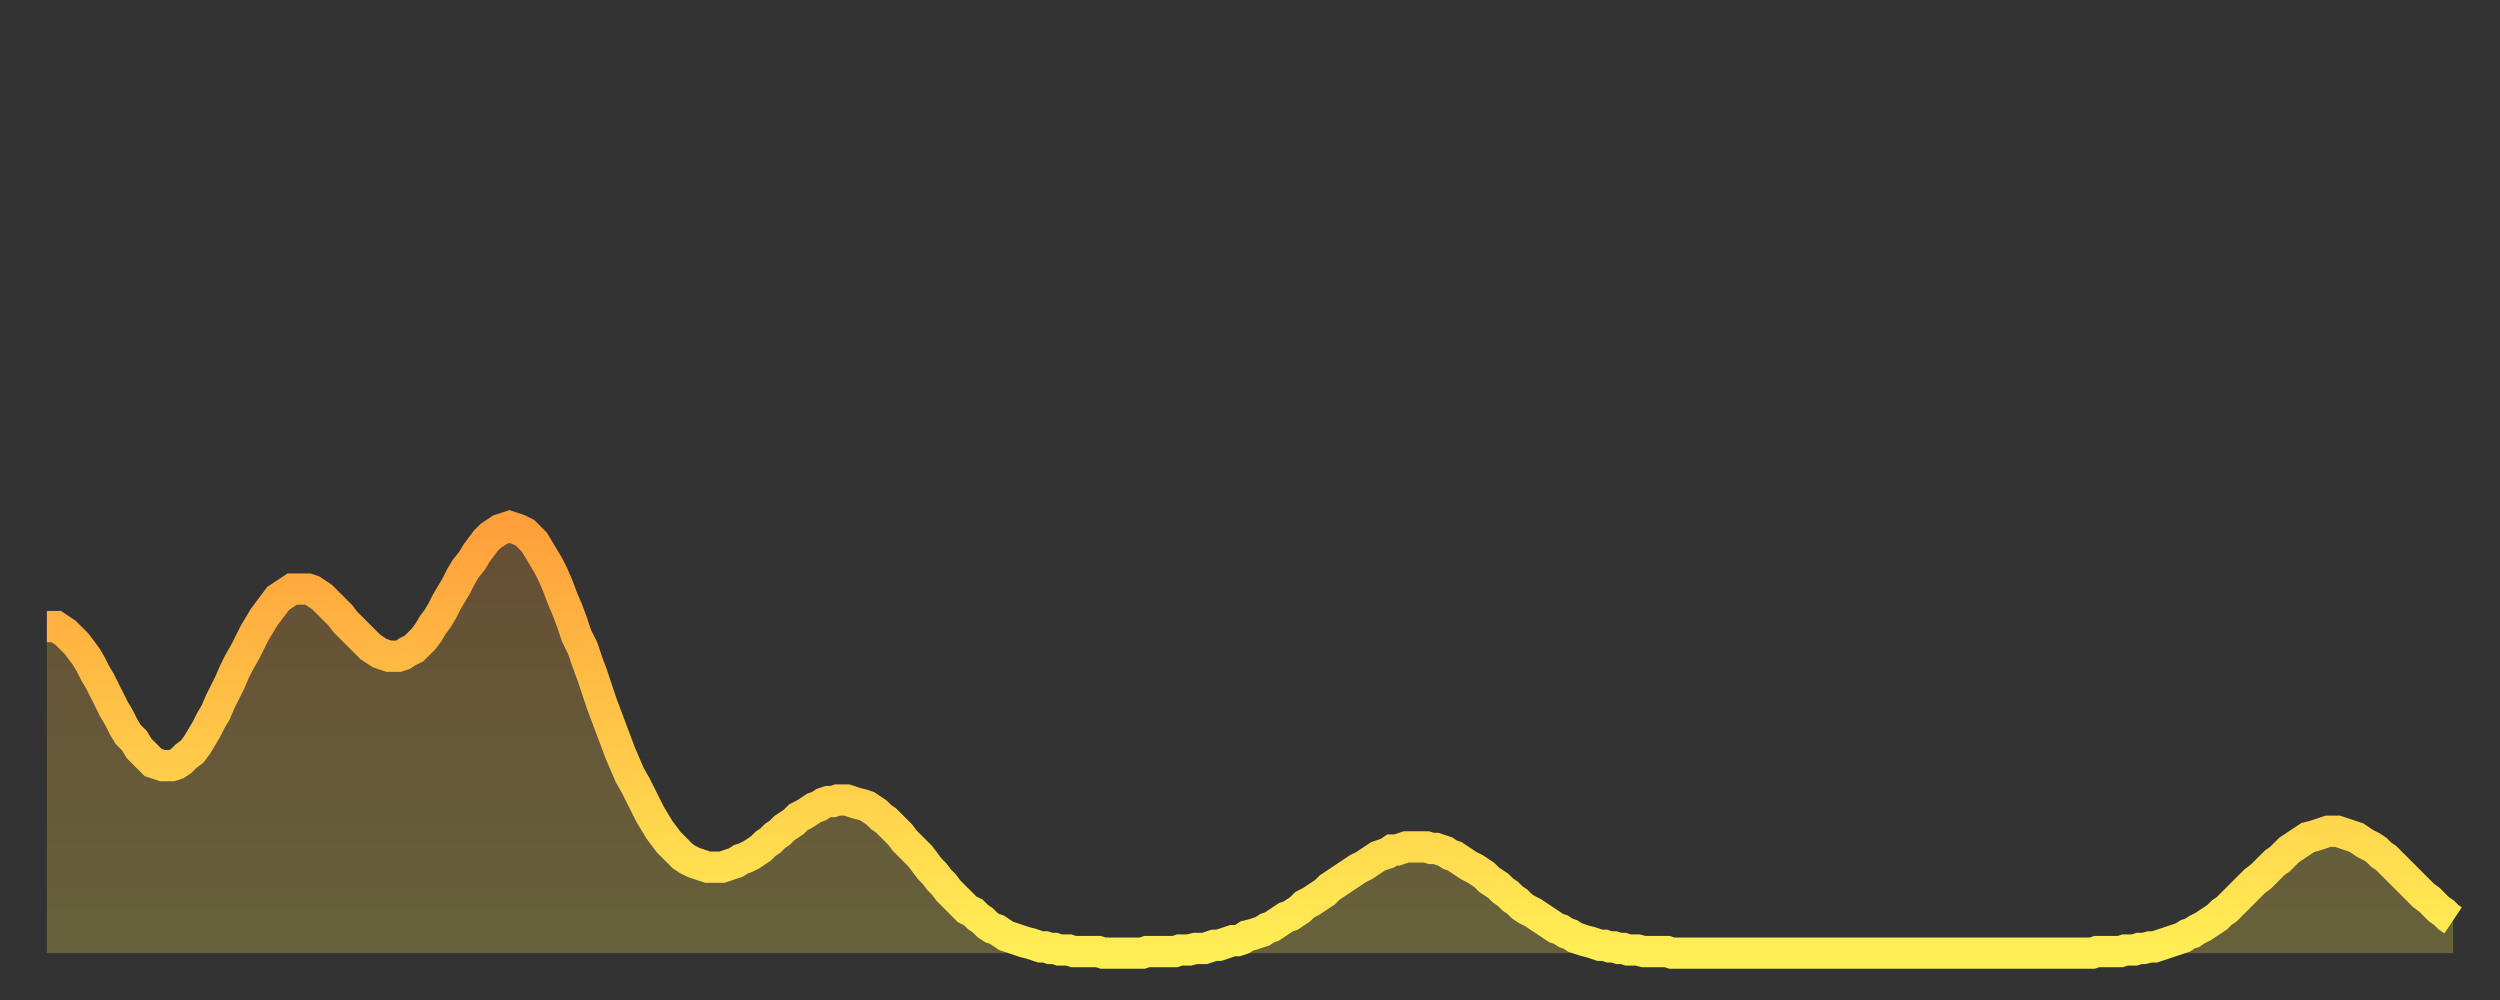
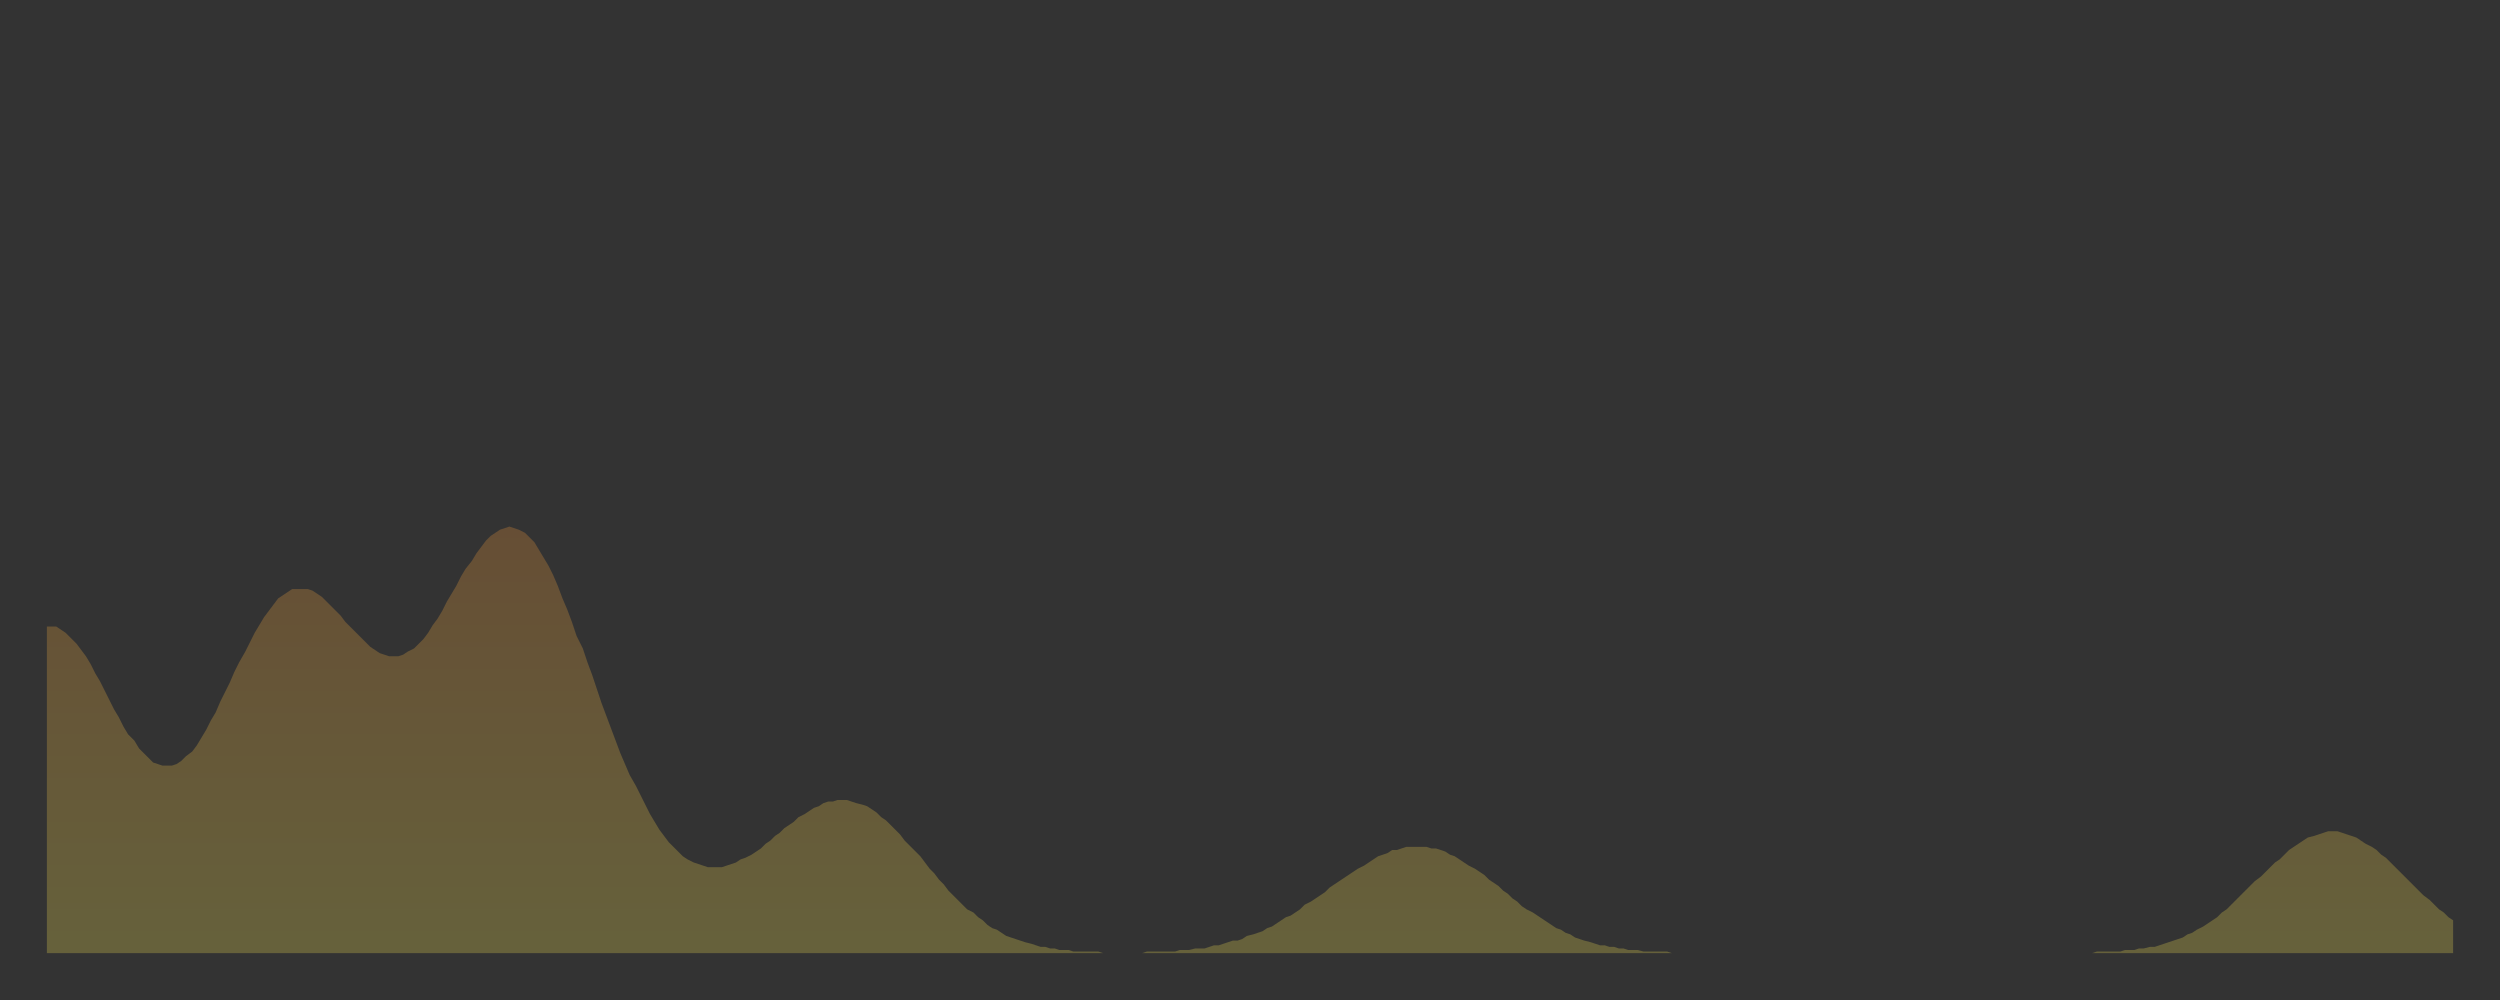
<svg xmlns="http://www.w3.org/2000/svg" baseProfile="full" height="64" version="1.1" width="160">
  <rect width="100%" height="100%" fill="#333333" stroke="none" />
  <defs>
    <linearGradient id="id49638" x1="0" x2="0" y1="0" y2="1">
      <stop offset="0%" stop-color="#ffa03b" />
      <stop offset="50%" stop-color="#ffc748" />
      <stop offset="100%" stop-color="#ffee55" />
    </linearGradient>
  </defs>
  <g transform="translate(3,3)">
    <g>
-       <path d="M 0.0 37.1 0.3 37.1 0.6 37.1 0.9 37.3 1.2 37.5 1.5 37.8 1.9 38.2 2.2 38.6 2.5 39.0 2.8 39.5 3.1 40.1 3.4 40.6 3.7 41.2 4.0 41.8 4.3 42.4 4.6 42.9 4.9 43.5 5.2 44.0 5.6 44.4 5.9 44.9 6.2 45.2 6.5 45.5 6.8 45.8 7.1 45.9 7.4 46.0 7.7 46.0 8.0 46.0 8.3 45.9 8.6 45.7 8.9 45.4 9.3 45.1 9.6 44.7 9.9 44.2 10.2 43.7 10.5 43.1 10.8 42.6 11.1 41.9 11.4 41.3 11.7 40.7 12.0 40.0 12.3 39.4 12.7 38.7 13.0 38.1 13.3 37.5 13.6 37.0 13.9 36.5 14.2 36.1 14.5 35.7 14.8 35.3 15.1 35.1 15.4 34.9 15.7 34.7 16.0 34.7 16.4 34.7 16.7 34.7 17.0 34.8 17.3 35.0 17.6 35.2 17.9 35.5 18.2 35.8 18.5 36.1 18.8 36.4 19.1 36.8 19.4 37.1 19.8 37.5 20.1 37.8 20.4 38.1 20.7 38.4 21.0 38.6 21.3 38.8 21.6 38.9 21.9 39.0 22.2 39.0 22.5 39.0 22.8 38.9 23.1 38.7 23.5 38.5 23.8 38.2 24.1 37.9 24.4 37.5 24.7 37.0 25.0 36.6 25.3 36.1 25.6 35.5 25.9 35.0 26.2 34.5 26.5 33.9 26.8 33.4 27.2 32.9 27.5 32.4 27.8 32.0 28.1 31.6 28.4 31.3 28.7 31.1 29.0 30.9 29.3 30.8 29.6 30.7 29.9 30.8 30.2 30.9 30.6 31.1 30.9 31.4 31.2 31.7 31.5 32.2 31.8 32.7 32.1 33.2 32.4 33.8 32.7 34.5 33.0 35.3 33.3 36.0 33.6 36.8 33.9 37.7 34.3 38.5 34.6 39.4 34.9 40.2 35.2 41.1 35.5 42.0 35.8 42.8 36.1 43.6 36.4 44.4 36.7 45.2 37.0 45.9 37.3 46.6 37.7 47.3 38.0 47.9 38.3 48.5 38.6 49.1 38.9 49.6 39.2 50.1 39.5 50.5 39.8 50.9 40.1 51.2 40.4 51.5 40.7 51.8 41.0 52.0 41.4 52.2 41.7 52.3 42.0 52.4 42.3 52.5 42.6 52.5 42.9 52.5 43.2 52.5 43.5 52.4 43.8 52.3 44.1 52.2 44.4 52.0 44.7 51.9 45.1 51.7 45.4 51.5 45.7 51.3 46.0 51.0 46.3 50.8 46.6 50.5 46.9 50.3 47.2 50.0 47.5 49.8 47.8 49.6 48.1 49.3 48.5 49.1 48.8 48.9 49.1 48.7 49.4 48.6 49.7 48.4 50.0 48.3 50.3 48.3 50.6 48.2 50.9 48.2 51.2 48.2 51.5 48.3 51.8 48.4 52.2 48.5 52.5 48.6 52.8 48.8 53.1 49.0 53.4 49.3 53.7 49.5 54.0 49.8 54.3 50.1 54.6 50.4 54.9 50.8 55.2 51.1 55.6 51.5 55.9 51.8 56.2 52.2 56.5 52.6 56.8 52.9 57.1 53.3 57.4 53.6 57.7 54.0 58.0 54.3 58.3 54.6 58.6 54.9 58.9 55.2 59.3 55.4 59.6 55.7 59.9 55.9 60.2 56.2 60.5 56.4 60.8 56.5 61.1 56.7 61.4 56.9 61.7 57.0 62.0 57.1 62.3 57.2 62.6 57.3 63.0 57.4 63.3 57.5 63.6 57.6 63.9 57.6 64.2 57.7 64.5 57.7 64.8 57.8 65.1 57.8 65.4 57.8 65.7 57.9 66.0 57.9 66.4 57.9 66.7 57.9 67.0 57.9 67.3 57.9 67.6 58.0 67.9 58.0 68.2 58.0 68.5 58.0 68.8 58.0 69.1 58.0 69.4 58.0 69.7 58.0 70.1 58.0 70.4 57.9 70.7 57.9 71.0 57.9 71.3 57.9 71.6 57.9 71.9 57.9 72.2 57.9 72.5 57.8 72.8 57.8 73.1 57.8 73.5 57.7 73.8 57.7 74.1 57.7 74.4 57.6 74.7 57.5 75.0 57.5 75.3 57.4 75.6 57.3 75.9 57.2 76.2 57.2 76.5 57.1 76.8 56.9 77.2 56.8 77.5 56.7 77.8 56.6 78.1 56.4 78.4 56.3 78.7 56.1 79.0 55.9 79.3 55.7 79.6 55.6 79.9 55.4 80.2 55.2 80.5 54.9 80.9 54.7 81.2 54.5 81.5 54.3 81.8 54.1 82.1 53.8 82.4 53.6 82.7 53.4 83.0 53.2 83.3 53.0 83.6 52.8 83.9 52.6 84.3 52.4 84.6 52.2 84.9 52.0 85.2 51.8 85.5 51.7 85.8 51.6 86.1 51.4 86.4 51.4 86.7 51.3 87.0 51.2 87.3 51.2 87.6 51.2 88.0 51.2 88.3 51.2 88.6 51.3 88.9 51.3 89.2 51.4 89.5 51.5 89.8 51.7 90.1 51.8 90.4 52.0 90.7 52.2 91.0 52.4 91.4 52.6 91.7 52.8 92.0 53.0 92.3 53.3 92.6 53.5 92.9 53.7 93.2 54.0 93.5 54.2 93.8 54.5 94.1 54.7 94.4 55.0 94.7 55.2 95.1 55.4 95.4 55.6 95.7 55.8 96.0 56.0 96.3 56.2 96.6 56.4 96.9 56.5 97.2 56.7 97.5 56.8 97.8 57.0 98.1 57.1 98.4 57.2 98.8 57.3 99.1 57.4 99.4 57.5 99.7 57.5 100.0 57.6 100.3 57.6 100.6 57.7 100.9 57.7 101.2 57.8 101.5 57.8 101.8 57.8 102.2 57.9 102.5 57.9 102.8 57.9 103.1 57.9 103.4 57.9 103.7 57.9 104.0 58.0 104.3 58.0 104.6 58.0 104.9 58.0 105.2 58.0 105.5 58.0 105.9 58.0 106.2 58.0 106.5 58.0 106.8 58.0 107.1 58.0 107.4 58.0 107.7 58.0 108.0 58.0 108.3 58.0 108.6 58.0 108.9 58.0 109.3 58.0 109.6 58.0 109.9 58.0 110.2 58.0 110.5 58.0 110.8 58.0 111.1 58.0 111.4 58.0 111.7 58.0 112.0 58.0 112.3 58.0 112.6 58.0 113.0 58.0 113.3 58.0 113.6 58.0 113.9 58.0 114.2 58.0 114.5 58.0 114.8 58.0 115.1 58.0 115.4 58.0 115.7 58.0 116.0 58.0 116.3 58.0 116.7 58.0 117.0 58.0 117.3 58.0 117.6 58.0 117.9 58.0 118.2 58.0 118.5 58.0 118.8 58.0 119.1 58.0 119.4 58.0 119.7 58.0 120.1 58.0 120.4 58.0 120.7 58.0 121.0 58.0 121.3 58.0 121.6 58.0 121.9 58.0 122.2 58.0 122.5 58.0 122.8 58.0 123.1 58.0 123.4 58.0 123.8 58.0 124.1 58.0 124.4 58.0 124.7 58.0 125.0 58.0 125.3 58.0 125.6 58.0 125.9 58.0 126.2 58.0 126.5 58.0 126.8 58.0 127.2 58.0 127.5 58.0 127.8 58.0 128.1 58.0 128.4 58.0 128.7 58.0 129.0 58.0 129.3 58.0 129.6 58.0 129.9 58.0 130.2 58.0 130.5 58.0 130.9 58.0 131.2 57.9 131.5 57.9 131.8 57.9 132.1 57.9 132.4 57.9 132.7 57.9 133.0 57.8 133.3 57.8 133.6 57.8 133.9 57.7 134.2 57.7 134.6 57.6 134.9 57.6 135.2 57.5 135.5 57.4 135.8 57.3 136.1 57.2 136.4 57.1 136.7 57.0 137.0 56.8 137.3 56.7 137.6 56.5 138.0 56.3 138.3 56.1 138.6 55.9 138.9 55.7 139.2 55.4 139.5 55.2 139.8 54.9 140.1 54.6 140.4 54.3 140.7 54.0 141.0 53.7 141.3 53.4 141.7 53.1 142.0 52.8 142.3 52.5 142.6 52.2 142.9 52.0 143.2 51.7 143.5 51.4 143.8 51.2 144.1 51.0 144.4 50.8 144.7 50.6 145.1 50.5 145.4 50.4 145.7 50.3 146.0 50.2 146.3 50.2 146.6 50.2 146.9 50.3 147.2 50.4 147.5 50.5 147.8 50.6 148.1 50.8 148.4 51.0 148.8 51.2 149.1 51.4 149.4 51.7 149.7 51.9 150.0 52.2 150.3 52.5 150.6 52.8 150.9 53.1 151.2 53.4 151.5 53.7 151.8 54.0 152.1 54.3 152.5 54.6 152.8 54.9 153.1 55.2 153.4 55.4 153.7 55.7 154.0 55.9" fill="none" id="graph-curve" opacity="1" stroke="url(#id49638)" stroke-width="2" />
      <path d="M 0 58 L 0.0 37.1 0.3 37.1 0.6 37.1 0.9 37.3 1.2 37.5 1.5 37.8 1.9 38.2 2.2 38.6 2.5 39.0 2.8 39.5 3.1 40.1 3.4 40.6 3.7 41.2 4.0 41.8 4.3 42.4 4.6 42.9 4.9 43.5 5.2 44.0 5.6 44.4 5.9 44.9 6.2 45.2 6.5 45.5 6.8 45.8 7.1 45.9 7.4 46.0 7.7 46.0 8.0 46.0 8.3 45.9 8.6 45.7 8.9 45.4 9.3 45.1 9.6 44.7 9.9 44.2 10.2 43.7 10.5 43.1 10.8 42.6 11.1 41.9 11.4 41.3 11.7 40.7 12.0 40.0 12.3 39.4 12.7 38.7 13.0 38.1 13.3 37.5 13.6 37.0 13.9 36.5 14.2 36.1 14.5 35.7 14.8 35.3 15.1 35.1 15.4 34.9 15.7 34.7 16.0 34.7 16.4 34.7 16.7 34.7 17.0 34.8 17.3 35.0 17.6 35.2 17.9 35.5 18.2 35.8 18.5 36.1 18.8 36.4 19.1 36.8 19.4 37.1 19.8 37.5 20.1 37.8 20.4 38.1 20.7 38.4 21.0 38.6 21.3 38.8 21.6 38.9 21.9 39.0 22.2 39.0 22.5 39.0 22.8 38.9 23.1 38.7 23.5 38.5 23.8 38.2 24.1 37.9 24.4 37.5 24.7 37.0 25.0 36.6 25.3 36.1 25.6 35.5 25.9 35.0 26.2 34.5 26.5 33.9 26.8 33.4 27.2 32.9 27.5 32.4 27.8 32.0 28.1 31.6 28.4 31.3 28.7 31.1 29.0 30.9 29.3 30.8 29.6 30.7 29.9 30.8 30.2 30.9 30.6 31.1 30.9 31.4 31.2 31.7 31.5 32.2 31.8 32.7 32.1 33.2 32.4 33.8 32.7 34.5 33.0 35.3 33.3 36.0 33.6 36.8 33.9 37.7 34.3 38.5 34.6 39.4 34.9 40.2 35.2 41.1 35.5 42.0 35.8 42.8 36.1 43.6 36.4 44.4 36.7 45.2 37.0 45.9 37.3 46.6 37.7 47.3 38.0 47.9 38.3 48.5 38.6 49.1 38.9 49.6 39.2 50.1 39.5 50.5 39.8 50.9 40.1 51.2 40.4 51.5 40.7 51.8 41.0 52.0 41.4 52.2 41.7 52.3 42.0 52.4 42.3 52.5 42.6 52.5 42.9 52.5 43.2 52.5 43.5 52.4 43.8 52.3 44.1 52.2 44.4 52.0 44.7 51.9 45.1 51.7 45.4 51.5 45.7 51.3 46.0 51.0 46.3 50.8 46.6 50.5 46.9 50.3 47.2 50.0 47.5 49.8 47.8 49.6 48.1 49.3 48.5 49.1 48.8 48.9 49.1 48.7 49.4 48.6 49.7 48.4 50.0 48.3 50.3 48.3 50.6 48.2 50.9 48.2 51.2 48.2 51.5 48.3 51.8 48.4 52.2 48.5 52.5 48.6 52.8 48.8 53.1 49.0 53.4 49.3 53.7 49.5 54.0 49.8 54.3 50.1 54.6 50.4 54.9 50.8 55.2 51.1 55.6 51.5 55.9 51.8 56.2 52.2 56.5 52.6 56.8 52.9 57.1 53.3 57.4 53.6 57.7 54.0 58.0 54.3 58.3 54.6 58.6 54.9 58.9 55.2 59.3 55.4 59.6 55.7 59.9 55.9 60.2 56.2 60.5 56.4 60.8 56.5 61.1 56.7 61.4 56.9 61.7 57.0 62.0 57.1 62.3 57.2 62.6 57.3 63.0 57.4 63.3 57.5 63.6 57.6 63.9 57.6 64.2 57.7 64.5 57.7 64.8 57.8 65.1 57.8 65.4 57.8 65.7 57.9 66.0 57.9 66.4 57.9 66.7 57.9 67.0 57.9 67.3 57.9 67.6 58.0 67.9 58.0 68.2 58.0 68.5 58.0 68.8 58.0 69.1 58.0 69.4 58.0 69.7 58.0 70.1 58.0 70.4 57.9 70.7 57.9 71.0 57.9 71.3 57.9 71.6 57.9 71.9 57.9 72.2 57.9 72.5 57.8 72.8 57.8 73.1 57.8 73.5 57.7 73.8 57.7 74.1 57.7 74.4 57.6 74.7 57.5 75.0 57.5 75.3 57.4 75.6 57.3 75.9 57.2 76.2 57.2 76.5 57.1 76.8 56.9 77.2 56.8 77.5 56.7 77.8 56.6 78.1 56.4 78.4 56.3 78.7 56.1 79.0 55.9 79.3 55.7 79.6 55.6 79.9 55.4 80.2 55.2 80.5 54.9 80.9 54.7 81.2 54.5 81.5 54.3 81.8 54.1 82.1 53.8 82.4 53.6 82.7 53.4 83.0 53.2 83.3 53.0 83.6 52.8 83.9 52.6 84.3 52.4 84.6 52.2 84.9 52.0 85.2 51.8 85.5 51.7 85.8 51.6 86.1 51.4 86.4 51.4 86.7 51.3 87.0 51.2 87.3 51.2 87.6 51.2 88.0 51.2 88.3 51.2 88.6 51.3 88.9 51.3 89.2 51.4 89.5 51.5 89.8 51.7 90.1 51.8 90.4 52.0 90.7 52.2 91.0 52.4 91.4 52.6 91.7 52.8 92.0 53.0 92.3 53.3 92.6 53.5 92.9 53.7 93.2 54.0 93.5 54.2 93.8 54.5 94.1 54.7 94.4 55.0 94.7 55.2 95.1 55.4 95.4 55.6 95.7 55.8 96.0 56.0 96.3 56.2 96.6 56.4 96.9 56.5 97.2 56.7 97.5 56.8 97.8 57.0 98.1 57.1 98.4 57.2 98.8 57.3 99.1 57.4 99.4 57.5 99.7 57.5 100.0 57.6 100.3 57.6 100.6 57.7 100.9 57.7 101.2 57.8 101.5 57.8 101.8 57.8 102.2 57.9 102.5 57.9 102.8 57.9 103.1 57.9 103.4 57.9 103.7 57.9 104.0 58.0 104.3 58.0 104.6 58.0 104.9 58.0 105.2 58.0 105.5 58.0 105.9 58.0 106.2 58.0 106.5 58.0 106.8 58.0 107.1 58.0 107.4 58.0 107.7 58.0 108.0 58.0 108.3 58.0 108.6 58.0 108.9 58.0 109.3 58.0 109.6 58.0 109.9 58.0 110.2 58.0 110.5 58.0 110.8 58.0 111.1 58.0 111.4 58.0 111.7 58.0 112.0 58.0 112.3 58.0 112.6 58.0 113.0 58.0 113.3 58.0 113.6 58.0 113.9 58.0 114.2 58.0 114.5 58.0 114.8 58.0 115.1 58.0 115.4 58.0 115.7 58.0 116.0 58.0 116.3 58.0 116.7 58.0 117.0 58.0 117.3 58.0 117.6 58.0 117.9 58.0 118.2 58.0 118.5 58.0 118.8 58.0 119.1 58.0 119.4 58.0 119.7 58.0 120.1 58.0 120.4 58.0 120.7 58.0 121.0 58.0 121.3 58.0 121.6 58.0 121.9 58.0 122.2 58.0 122.5 58.0 122.8 58.0 123.1 58.0 123.4 58.0 123.8 58.0 124.1 58.0 124.4 58.0 124.7 58.0 125.0 58.0 125.3 58.0 125.6 58.0 125.9 58.0 126.2 58.0 126.5 58.0 126.8 58.0 127.2 58.0 127.5 58.0 127.8 58.0 128.1 58.0 128.4 58.0 128.7 58.0 129.0 58.0 129.3 58.0 129.6 58.0 129.9 58.0 130.2 58.0 130.5 58.0 130.9 58.0 131.2 57.9 131.5 57.9 131.8 57.9 132.1 57.9 132.4 57.9 132.7 57.9 133.0 57.8 133.3 57.8 133.6 57.8 133.9 57.7 134.2 57.7 134.6 57.6 134.9 57.6 135.2 57.5 135.5 57.4 135.8 57.3 136.1 57.2 136.4 57.1 136.7 57.0 137.0 56.8 137.3 56.7 137.6 56.5 138.0 56.3 138.3 56.1 138.6 55.9 138.9 55.7 139.2 55.4 139.5 55.2 139.8 54.9 140.1 54.6 140.4 54.3 140.7 54.0 141.0 53.7 141.3 53.4 141.7 53.1 142.0 52.8 142.3 52.5 142.6 52.2 142.9 52.0 143.2 51.7 143.5 51.4 143.8 51.2 144.1 51.0 144.4 50.8 144.7 50.6 145.1 50.5 145.4 50.4 145.7 50.3 146.0 50.2 146.3 50.2 146.6 50.2 146.9 50.3 147.2 50.4 147.5 50.5 147.8 50.6 148.1 50.8 148.4 51.0 148.8 51.2 149.1 51.4 149.4 51.7 149.7 51.9 150.0 52.2 150.3 52.5 150.6 52.8 150.9 53.1 151.2 53.4 151.5 53.7 151.8 54.0 152.1 54.3 152.5 54.6 152.8 54.9 153.1 55.2 153.4 55.4 153.7 55.7 154.0 55.9 154 58" fill="url(#id49638)" fill-opacity=".25" id="graph-shadow" />
    </g>
  </g>
</svg>